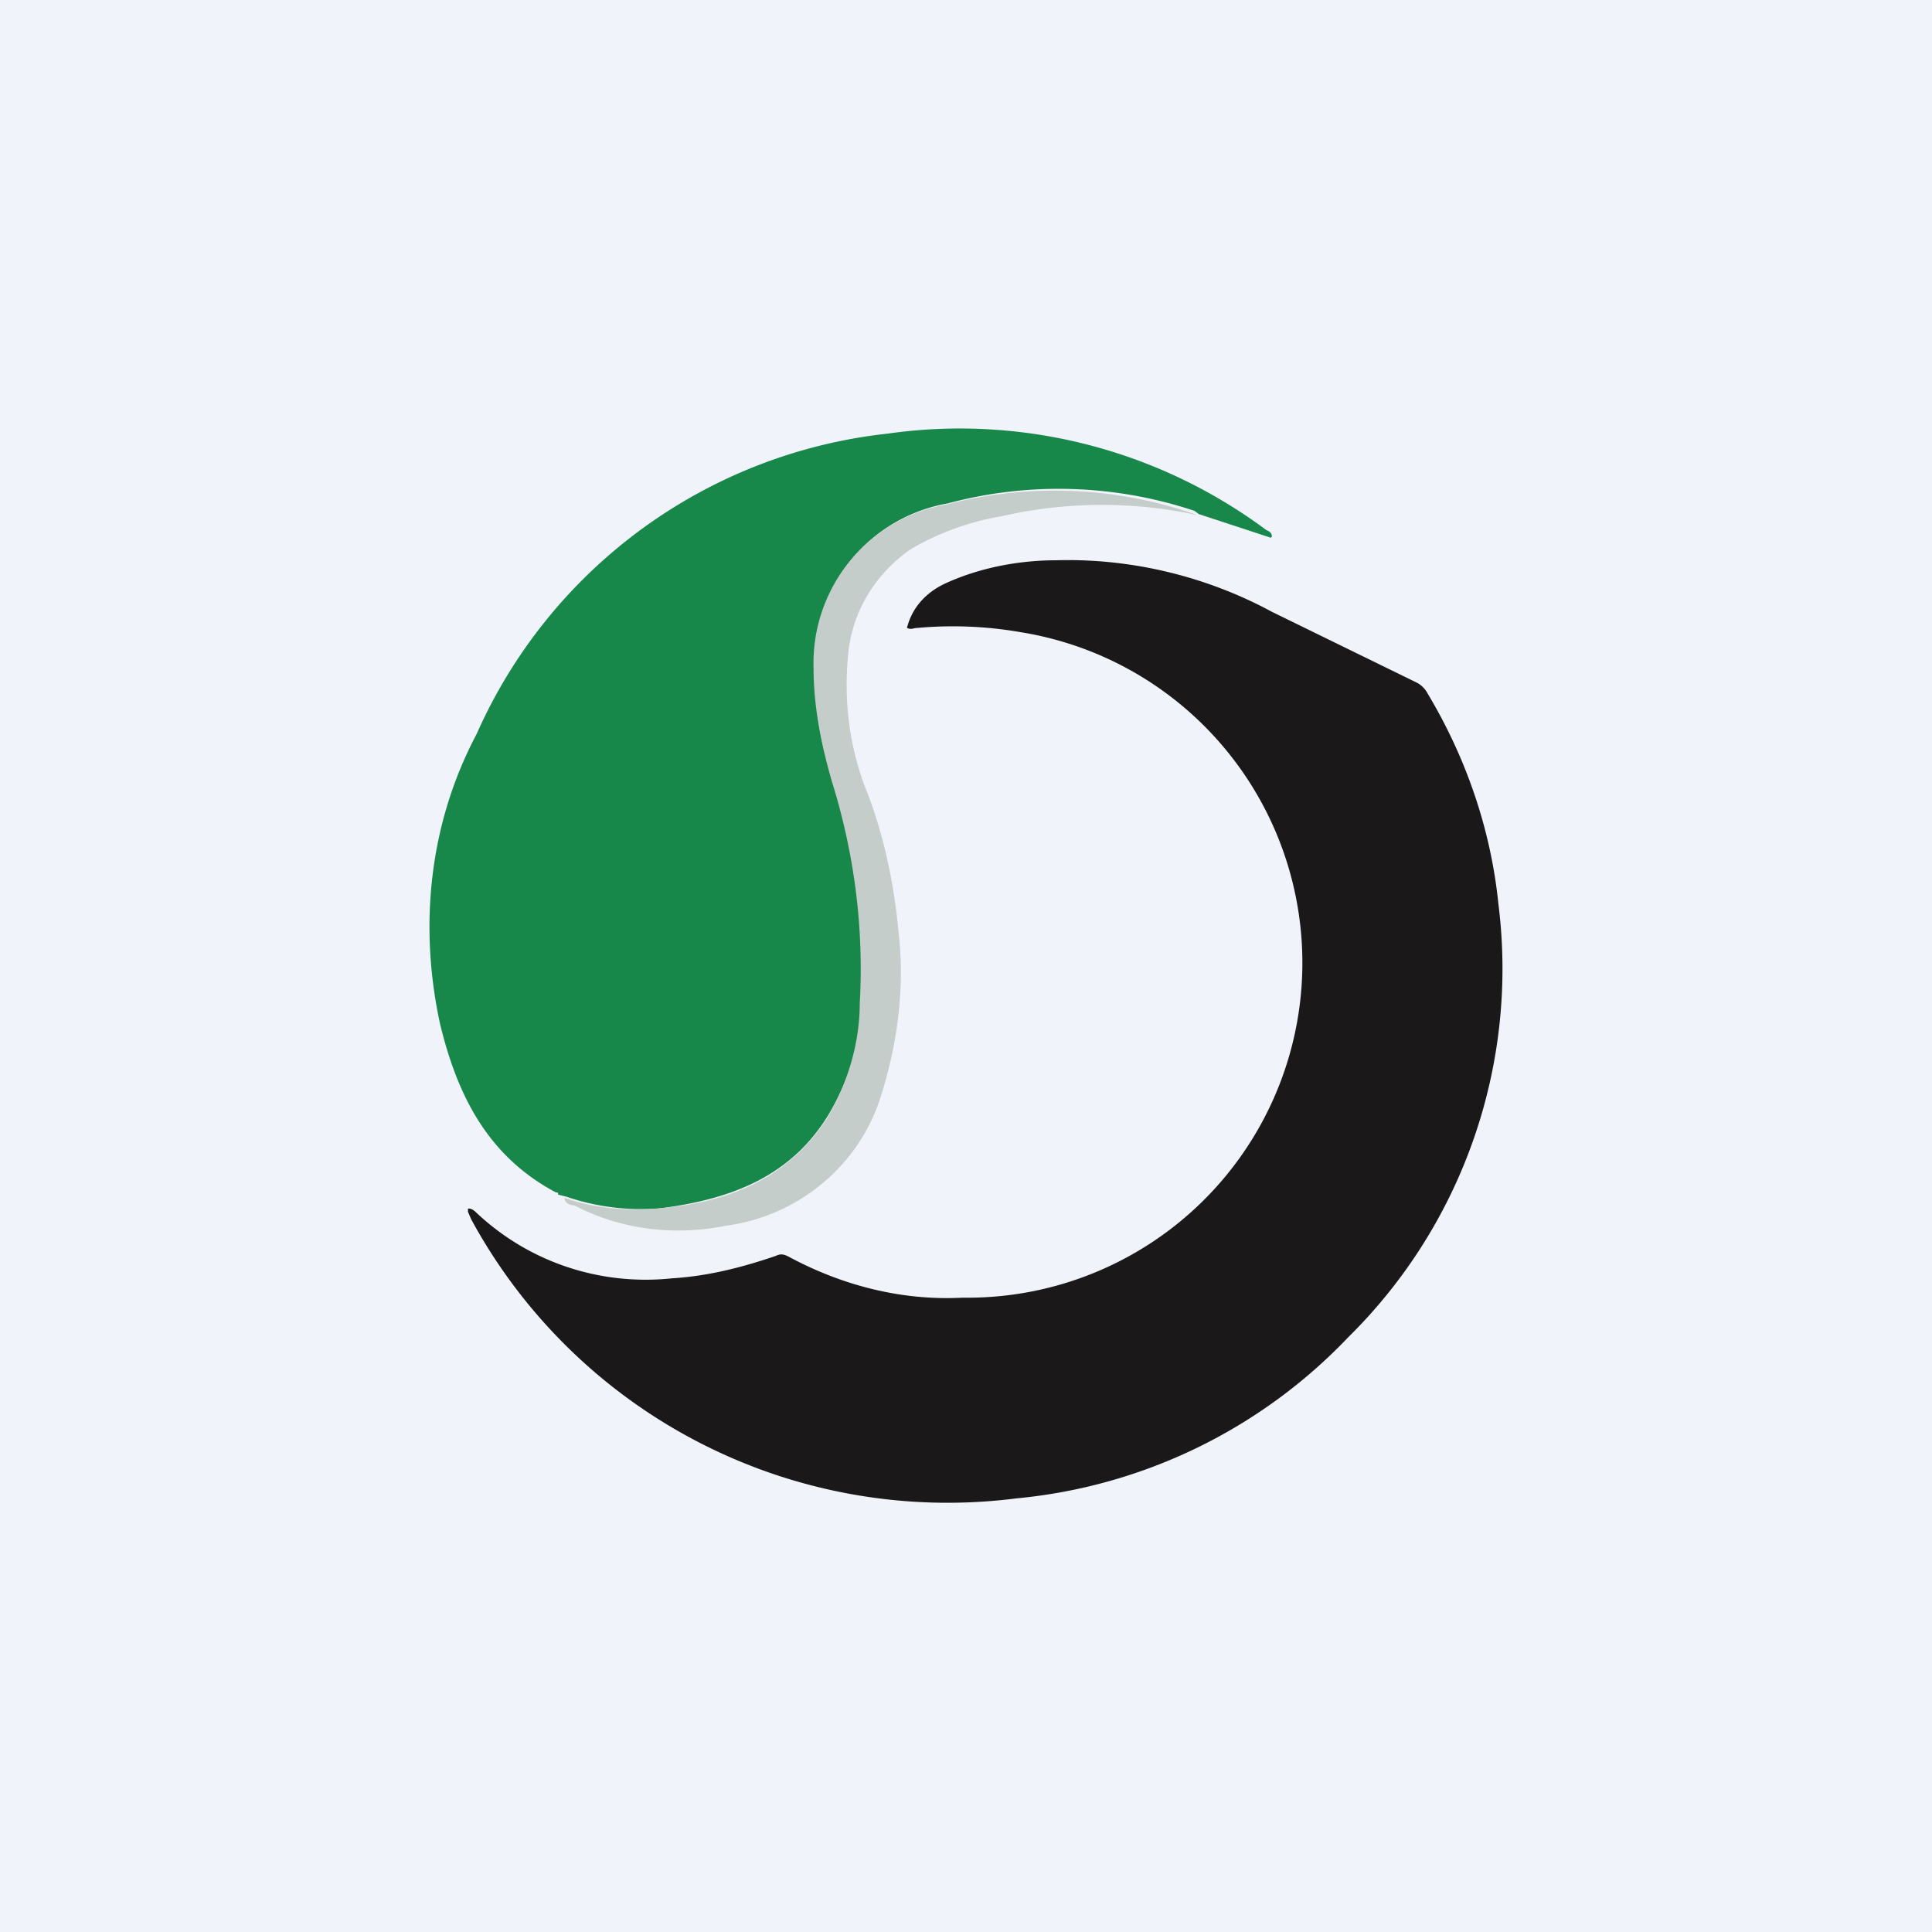
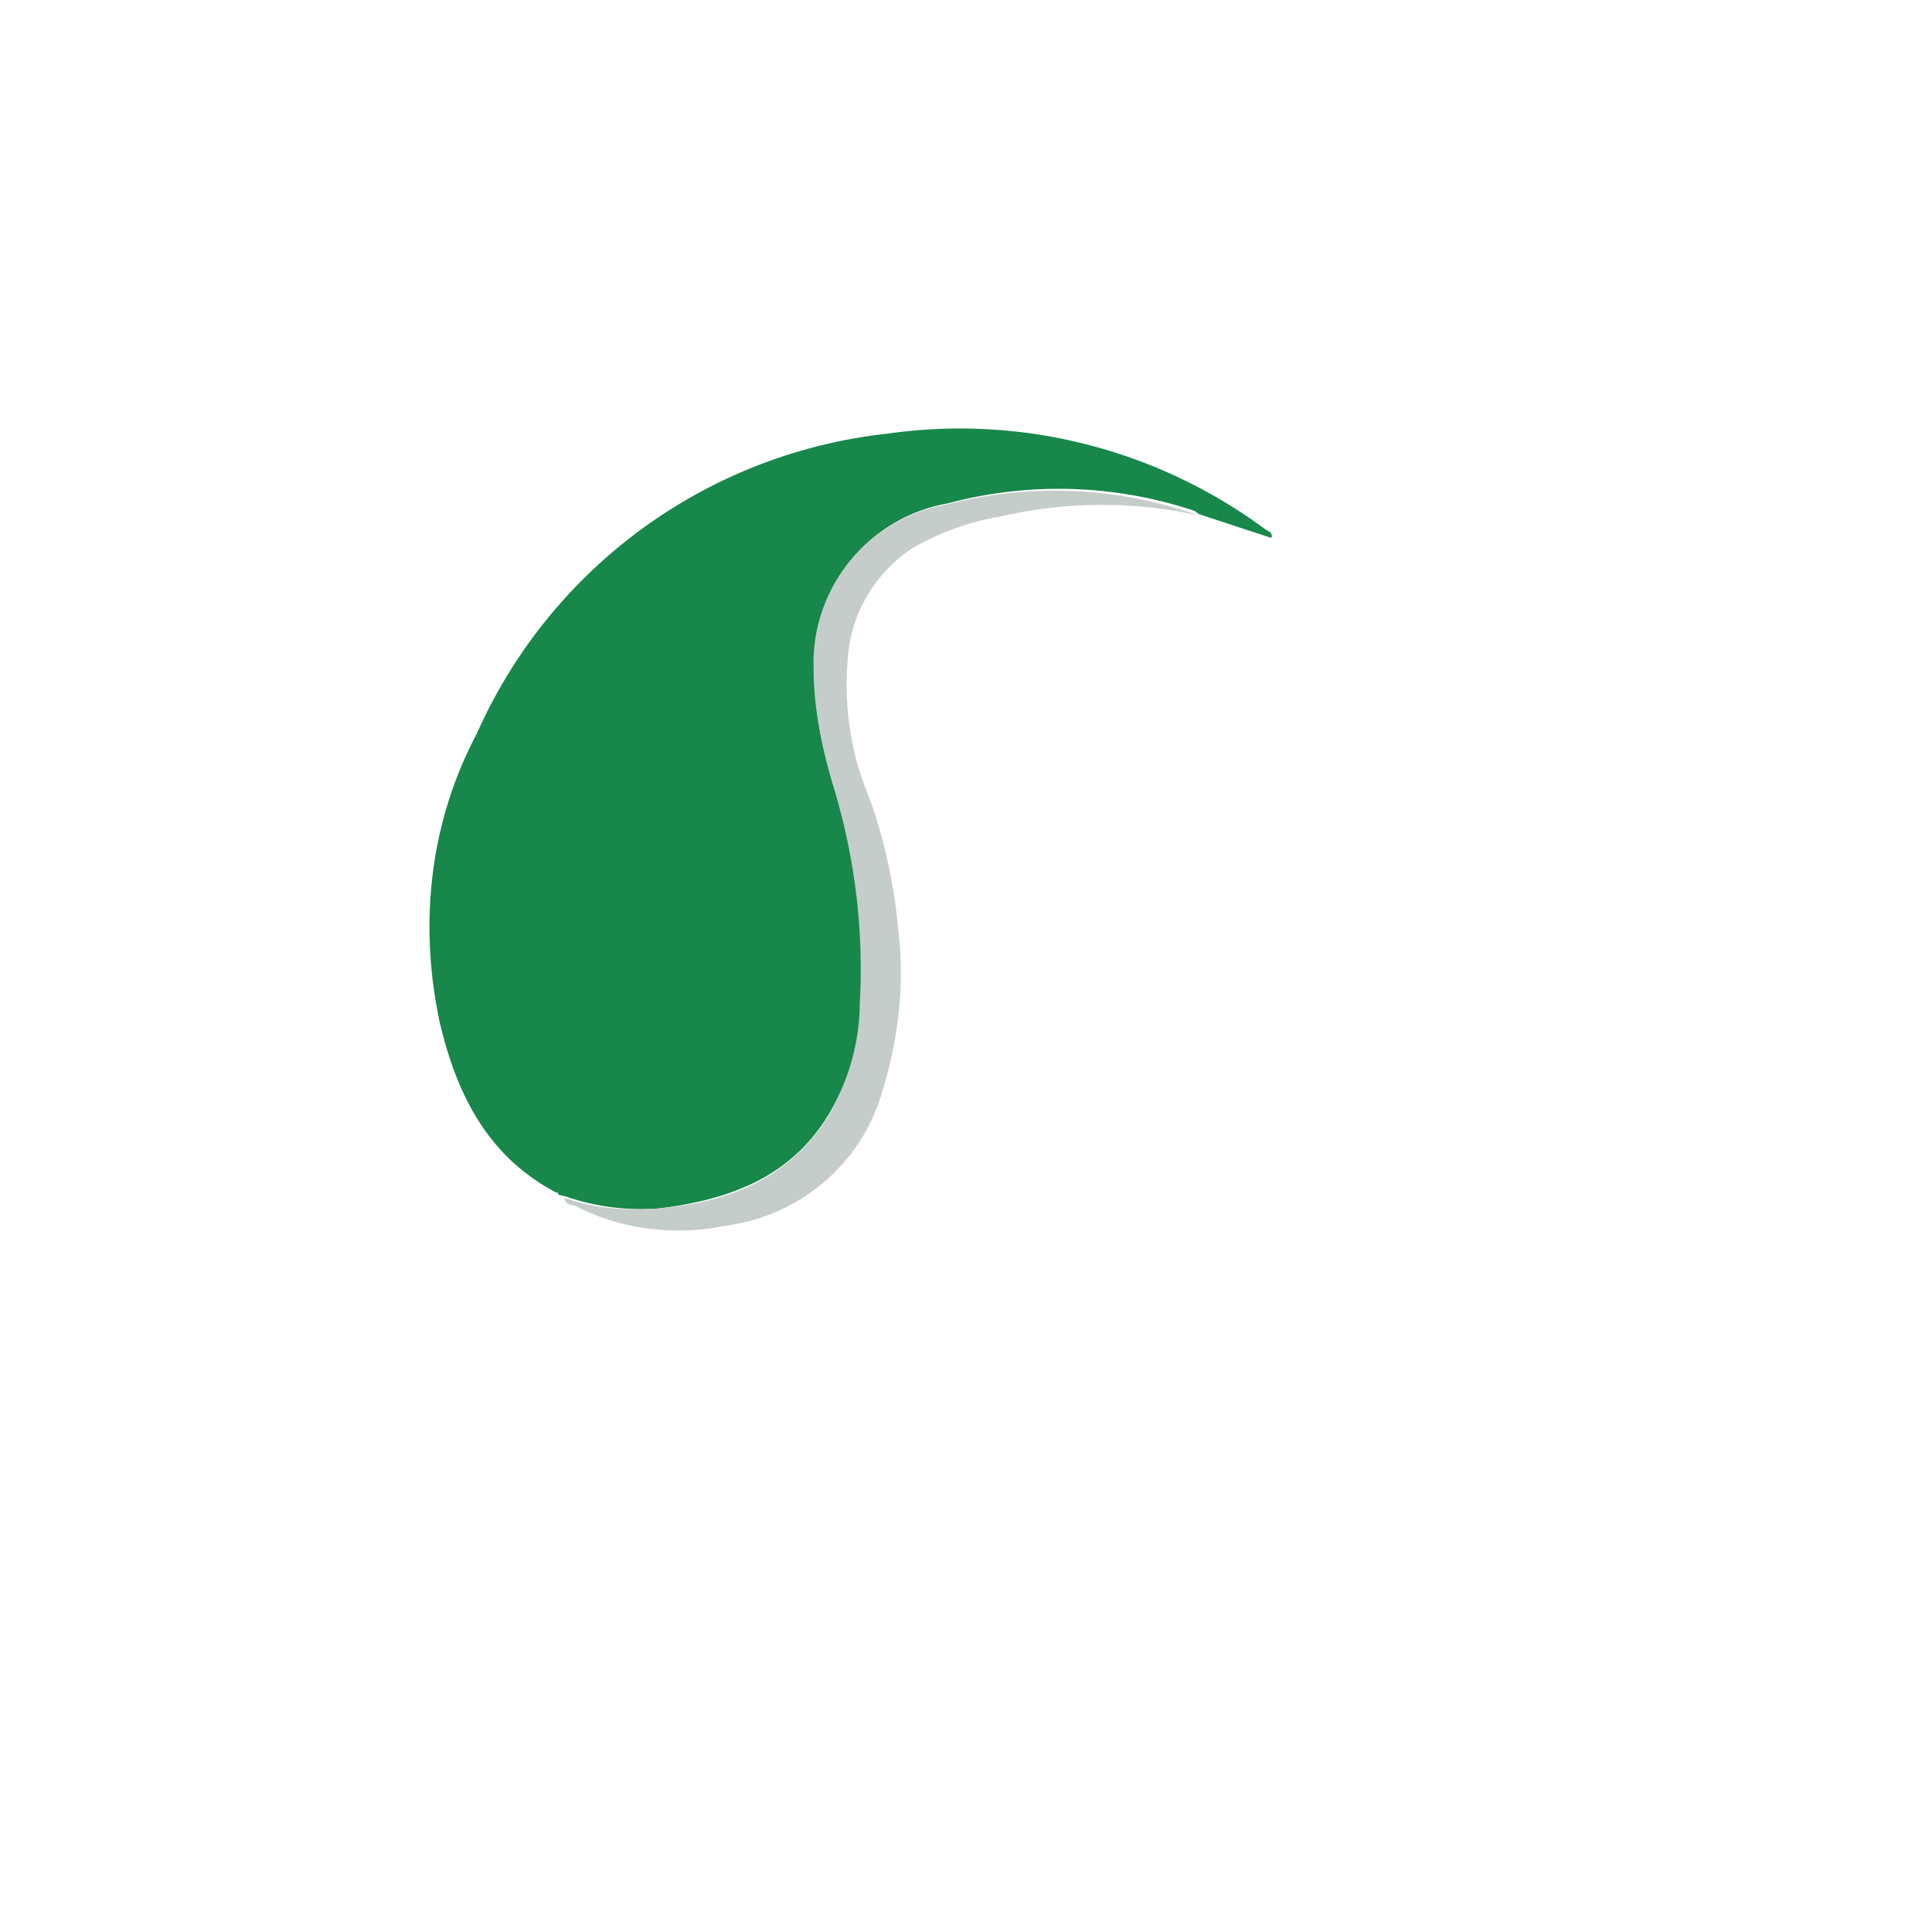
<svg xmlns="http://www.w3.org/2000/svg" width="18" height="18" viewBox="0 0 18 18">
-   <path fill="#F0F3FA" d="M0 0h18v18H0z" />
-   <path d="M4.37 11.26c.03 0 .06.03.07.04.49.46 1.15.68 1.82.61.33-.02.65-.1.97-.21.06-.03.1 0 .14.02.49.26 1.04.4 1.6.37a3.12 3.12 0 0 0 .54-6.2 3.67 3.67 0 0 0-.96-.04c-.04 0-.06.02-.1 0 .05-.2.19-.34.37-.42.31-.14.67-.21 1.02-.21.7-.02 1.4.15 2.01.48l1.35.66c.04.02.08.06.1.1.36.6.59 1.27.66 1.96a4.82 4.82 0 0 1-1.4 4.04 4.9 4.9 0 0 1-3.09 1.5 5.05 5.05 0 0 1-5.08-2.6l-.03-.07v-.03Z" fill="#1B1819" />
  <path d="M5.18 11.11c-.64-.34-.92-.91-1.08-1.57-.2-.92-.1-1.87.34-2.7a4.75 4.75 0 0 1 3.83-2.8 4.78 4.78 0 0 1 3.53.9c.03.01.05.03.05.06l-.01.01-.67-.22-.04-.03a4 4 0 0 0-2.3-.07 1.5 1.5 0 0 0-1.24 1.53c0 .35.05.71.17 1.05.2.66.3 1.37.27 2.07a2.2 2.2 0 0 1-.32 1.06c-.36.58-.93.78-1.58.86-.3.02-.59-.02-.85-.11l-.08-.02c0-.02 0-.02-.02-.02Z" fill="#17874A" />
  <path d="M5.26 11.16c.28.1.57.12.85.1.66-.05 1.23-.27 1.6-.85.19-.32.3-.7.3-1.06.04-.7-.05-1.4-.26-2.07-.1-.35-.17-.7-.17-1.05A1.5 1.5 0 0 1 8.82 4.7a4 4 0 0 1 2.34.1 4.2 4.2 0 0 0-1.83.01c-.3.05-.6.16-.85.31-.34.24-.55.6-.58 1-.04.44.02.88.19 1.29.15.4.24.83.28 1.26.06.5 0 1.01-.15 1.5-.19.67-.77 1.16-1.46 1.25-.49.1-.99.03-1.41-.19-.04 0-.09-.02-.09-.07Z" fill="#C4CDC9" />
</svg>